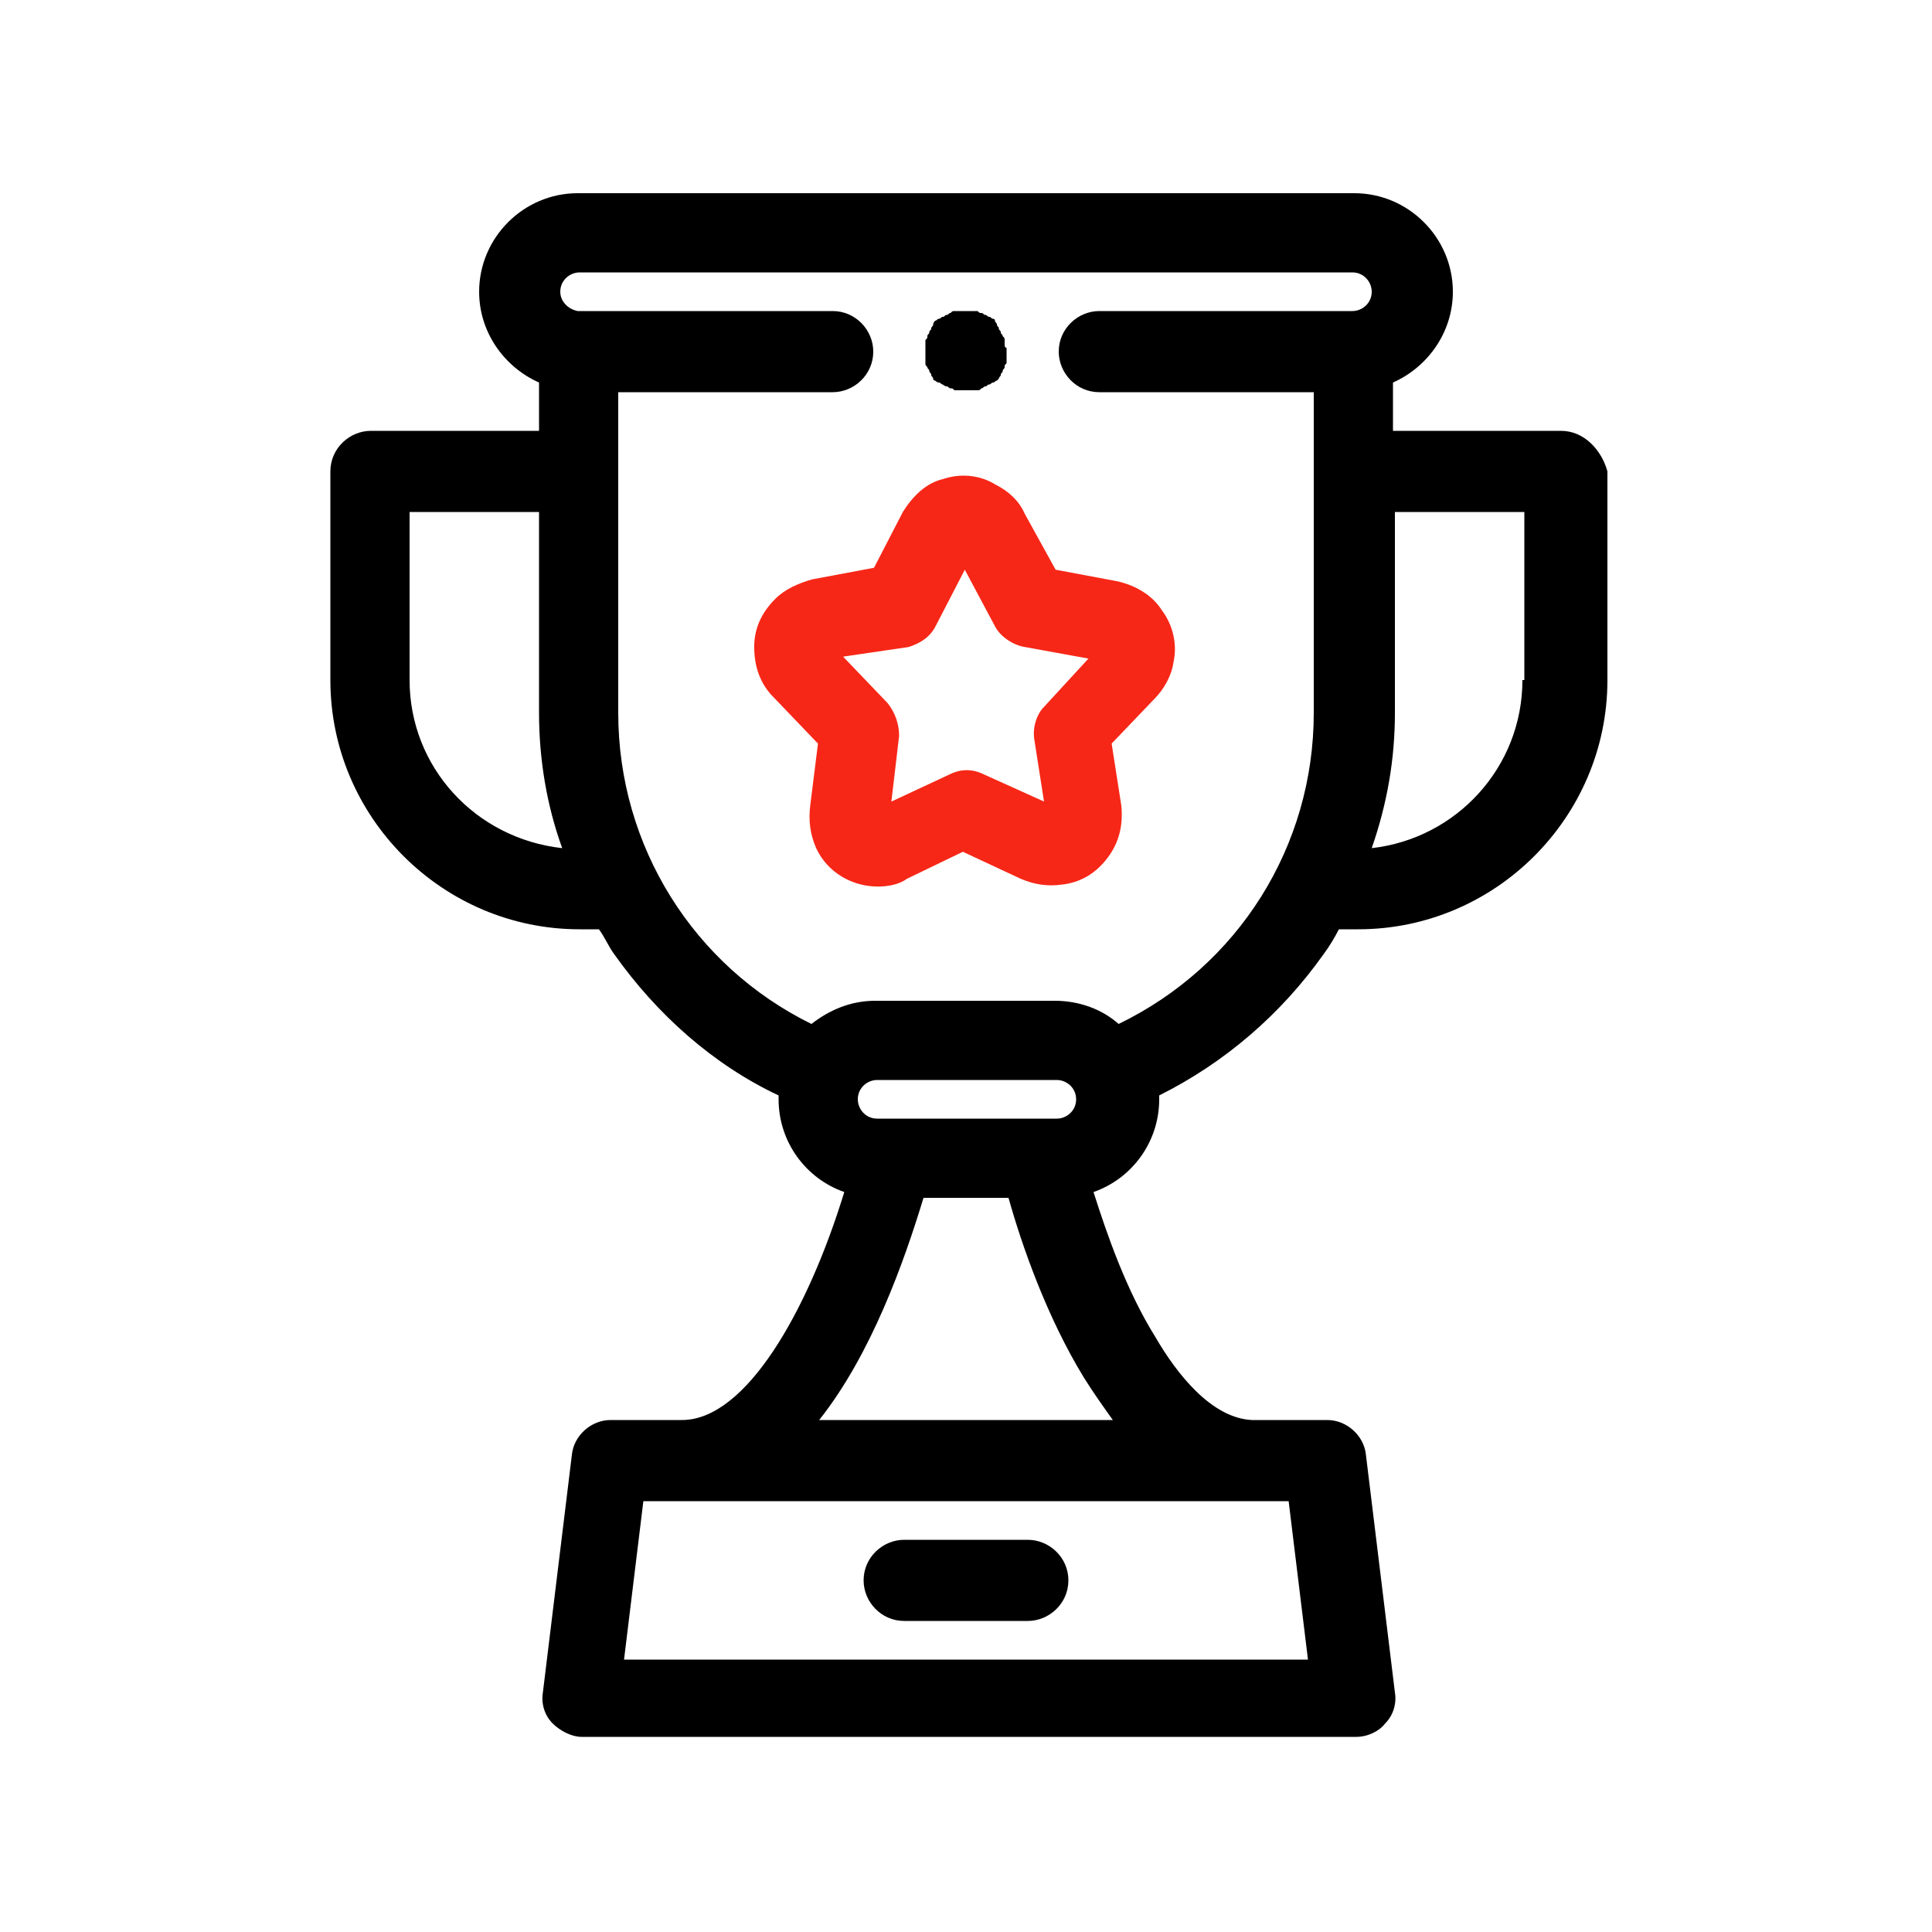
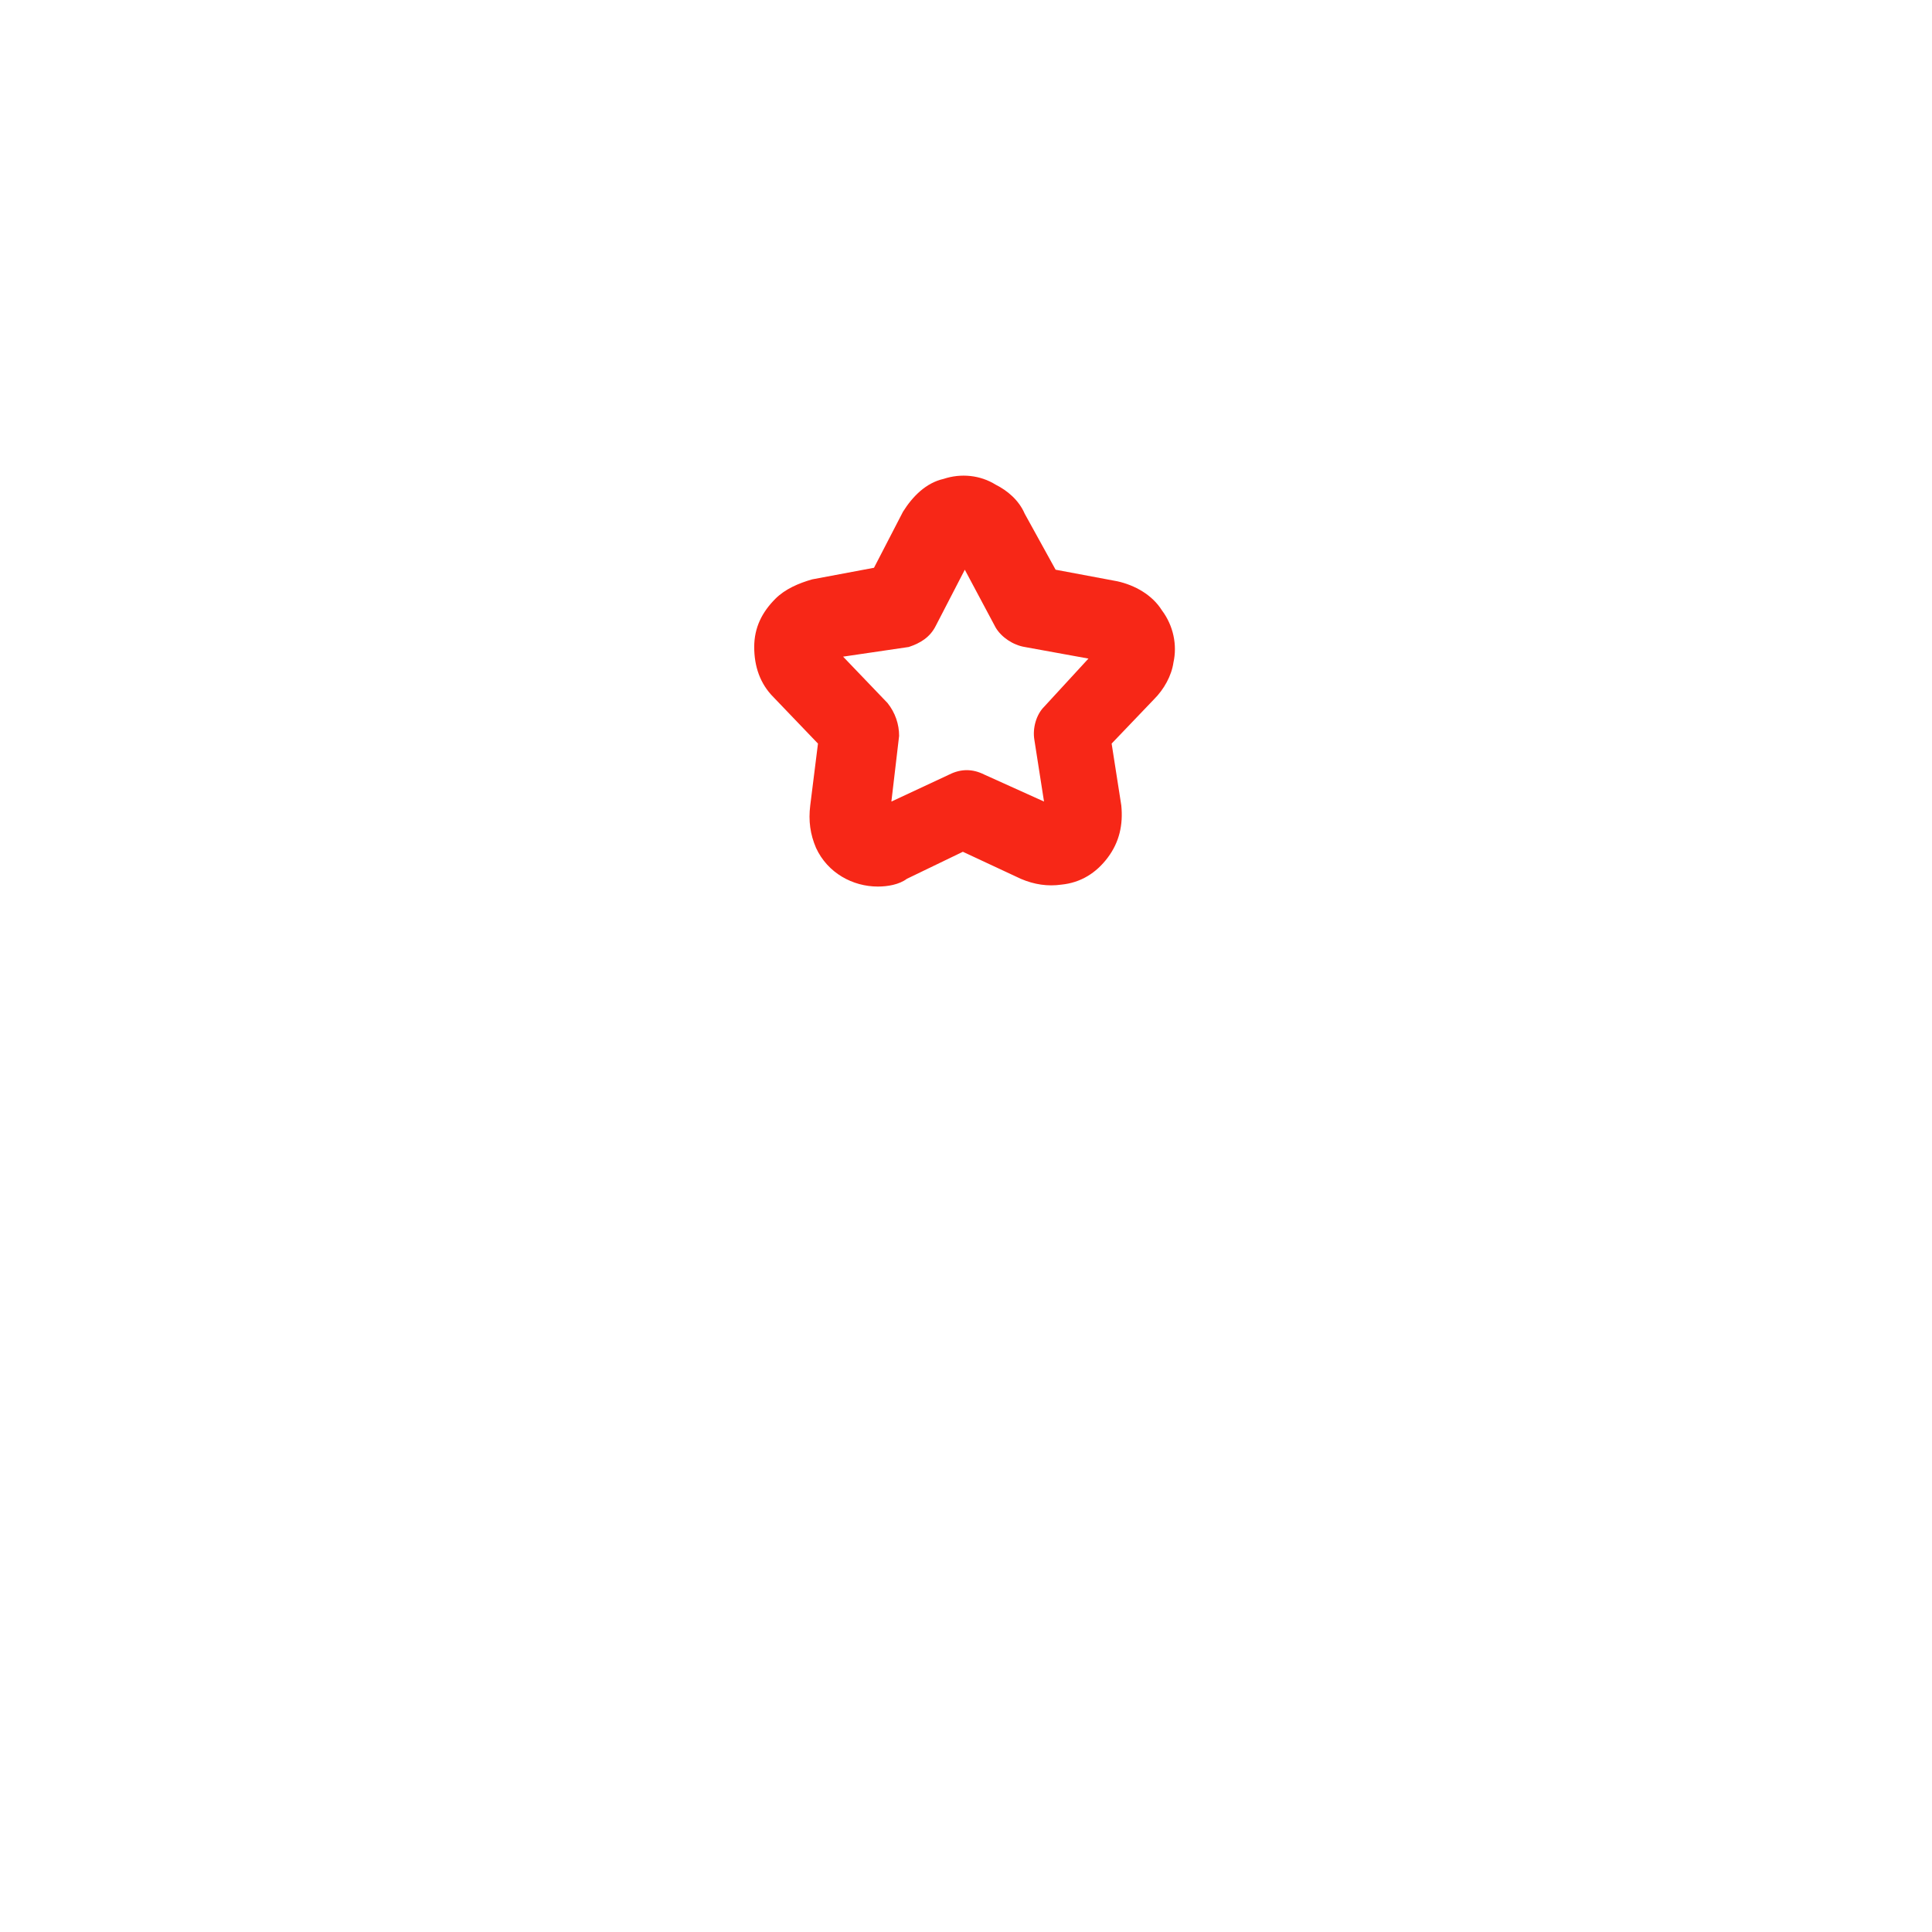
<svg xmlns="http://www.w3.org/2000/svg" version="1.1" id="圖層_1" x="0px" y="0px" viewBox="0 0 100 100" style="enable-background:new 0 0 100 100;" xml:space="preserve">
  <style type="text/css">
	.st0{fill:#F72717;}
</style>
  <g>
    <g id="g2850" transform="translate(264.738,401.288)">
      <g id="path2852">
        <path class="st0" d="M-219.3-355.4c-1.3,0-2.6-0.7-3.2-2c0,0,0,0,0,0c-0.3-0.7-0.4-1.4-0.3-2.2l0.4-3.2l-2.3-2.4c0,0,0,0,0,0     c-0.7-0.7-1-1.6-1-2.6c0-1,0.4-1.8,1.1-2.5c0.5-0.5,1.2-0.8,1.9-1l3.2-0.6l1.5-2.9c0,0,0,0,0,0c0.5-0.8,1.2-1.5,2.1-1.7     c0.9-0.3,1.9-0.2,2.7,0.3c0.6,0.3,1.2,0.8,1.5,1.5l1.6,2.9l3.2,0.6c0.9,0.2,1.8,0.7,2.3,1.5c0.6,0.8,0.8,1.8,0.6,2.7     c-0.1,0.7-0.5,1.4-1,1.9l-2.2,2.3l0.5,3.2c0.1,1-0.1,1.9-0.7,2.7c-0.6,0.8-1.4,1.3-2.4,1.4c-0.7,0.1-1.4,0-2.1-0.3l-3-1.4     l-2.9,1.4c0,0,0,0,0,0C-218.2-355.5-218.8-355.4-219.3-355.4z M-210.7-358.9C-210.7-358.9-210.7-358.9-210.7-358.9L-210.7-358.9z      M-221.1-367.3l2.3,2.4c0.4,0.5,0.6,1.1,0.6,1.7l-0.4,3.4l3-1.4c0.6-0.3,1.2-0.3,1.8,0l3.1,1.4l-0.5-3.2     c-0.1-0.6,0.1-1.3,0.5-1.7l2.3-2.5l-3.3-0.6c-0.6-0.1-1.2-0.5-1.5-1l-1.6-3l-1.5,2.9c-0.3,0.6-0.8,0.9-1.4,1.1L-221.1-367.3z      M-222-367.1C-222-367.1-222-367.1-222-367.1C-222-367.1-222-367.1-222-367.1z M-207.5-367.1     C-207.5-367.1-207.5-367.1-207.5-367.1C-207.5-367.1-207.5-367.1-207.5-367.1z" />
      </g>
    </g>
    <g>
-       <path d="M53.2,79.7h-6.4c-1.1,0-2.1,0.9-2.1,2.1c0,1.1,0.9,2.1,2.1,2.1h6.4c1.1,0,2.1-0.9,2.1-2.1C55.3,80.6,54.3,79.7,53.2,79.7z    " />
-       <path d="M80.8,22.3h-8.7v-2.5c1.8-0.8,3.1-2.6,3.1-4.7c0-2.8-2.3-5.1-5.1-5.1H29.9c-2.8,0-5.1,2.3-5.1,5.1c0,2.1,1.3,3.9,3.1,4.7    v2.5h-8.7c-1.1,0-2.1,0.9-2.1,2.1v10.8c0,7.1,5.8,12.9,12.9,12.9h1c0.3,0.4,0.5,0.9,0.8,1.3c2.2,3.1,5.1,5.7,8.5,7.3    c0,0.1,0,0.2,0,0.2c0,2.2,1.4,4.1,3.4,4.8c-1.9,6.2-5.1,11.8-8.4,11.8c0,0,0,0,0,0h-3.7c-1,0-1.9,0.8-2,1.8l-1.5,12.3    c-0.1,0.6,0.1,1.2,0.5,1.6c0.4,0.4,1,0.7,1.5,0.7h40.1c0.6,0,1.2-0.3,1.5-0.7c0.4-0.4,0.6-1,0.5-1.6l-1.5-12.3c-0.1-1-1-1.8-2-1.8    h-3.9c-2.1-0.1-3.9-2.4-5-4.3c-1.5-2.4-2.5-5.3-3.2-7.5c2-0.7,3.4-2.6,3.4-4.8c0-0.1,0-0.2,0-0.2c3.4-1.7,6.3-4.2,8.5-7.3    c0.3-0.4,0.6-0.9,0.8-1.3h1c7.1,0,12.9-5.8,12.9-12.9V24.4C82.9,23.3,82,22.3,80.8,22.3z M21.2,35.2v-8.7h6.7v10.4    c0,2.4,0.4,4.8,1.2,7C24.6,43.4,21.2,39.7,21.2,35.2z M55.7,56.9c0,0.6-0.5,1-1,1h-9.3c-0.6,0-1-0.5-1-1c0-0.6,0.5-1,1-1h9.3    C55.2,55.9,55.7,56.3,55.7,56.9z M32.3,85.9l1-8.2h31.2c0.1,0,0.2,0,0.3,0c0,0,0.1,0,0.1,0h1.8l1,8.2H32.3z M42.4,73.5    c2.7-3.4,4.4-8.2,5.4-11.5h4.4c0.7,2.5,2,6.2,3.9,9.3c0.5,0.8,1,1.5,1.5,2.2H42.4z M57.9,53c-0.9-0.8-2.1-1.2-3.3-1.2h-9.3    c-1.3,0-2.4,0.5-3.3,1.2c-6.1-3-10-9.2-10-16.1V20.3h11.1c1.1,0,2.1-0.9,2.1-2.1c0-1.1-0.9-2.1-2.1-2.1H30.2c-0.1,0-0.2,0-0.2,0    c0,0-0.1,0-0.1,0c-0.5-0.1-0.9-0.5-0.9-1c0-0.6,0.5-1,1-1H70c0.6,0,1,0.5,1,1c0,0.6-0.5,1-1,1H56.9c-1.1,0-2.1,0.9-2.1,2.1    c0,1.1,0.9,2.1,2.1,2.1H68v16.6C68,43.8,64.1,50,57.9,53z M78.8,35.2c0,4.5-3.4,8.2-7.8,8.7c0.8-2.3,1.2-4.6,1.2-7V26.5h6.7V35.2z    " />
-       <path d="M52,17.8c0-0.1,0-0.1,0-0.2c0-0.1,0-0.1-0.1-0.2c0-0.1-0.1-0.1-0.1-0.2c0-0.1-0.1-0.1-0.1-0.2c0-0.1-0.1-0.1-0.1-0.2    c0-0.1-0.1-0.1-0.1-0.2s-0.1-0.1-0.1-0.1c-0.1,0-0.1-0.1-0.2-0.1c-0.1,0-0.1-0.1-0.2-0.1c-0.1,0-0.1-0.1-0.2-0.1    c-0.1,0-0.1,0-0.2-0.1c-0.1,0-0.1,0-0.2,0c-0.1,0-0.1,0-0.2,0c-0.1,0-0.3,0-0.4,0c-0.1,0-0.1,0-0.2,0c-0.1,0-0.1,0-0.2,0    c-0.1,0-0.1,0-0.2,0.1c-0.1,0-0.1,0.1-0.2,0.1c-0.1,0-0.1,0.1-0.2,0.1c-0.1,0-0.1,0.1-0.2,0.1c-0.1,0-0.1,0.1-0.2,0.1    c0,0-0.1,0.1-0.1,0.2c0,0.1-0.1,0.1-0.1,0.2c0,0.1-0.1,0.1-0.1,0.2c0,0.1-0.1,0.1-0.1,0.2c0,0.1,0,0.1-0.1,0.2c0,0.1,0,0.1,0,0.2    c0,0.1,0,0.1,0,0.2c0,0.1,0,0.1,0,0.2s0,0.1,0,0.2c0,0.1,0,0.1,0,0.2c0,0.1,0,0.1,0,0.2c0,0.1,0,0.1,0.1,0.2    c0,0.1,0.1,0.1,0.1,0.2c0,0.1,0.1,0.1,0.1,0.2c0,0.1,0.1,0.1,0.1,0.2c0,0.1,0.1,0.1,0.1,0.1c0,0,0.1,0.1,0.2,0.1    c0.1,0,0.1,0.1,0.2,0.1C48.9,20,49,20,49,20c0.1,0,0.1,0.1,0.2,0.1c0.1,0,0.1,0,0.2,0.1c0.1,0,0.1,0,0.2,0c0.1,0,0.1,0,0.2,0    c0.1,0,0.1,0,0.2,0c0.1,0,0.1,0,0.2,0c0.1,0,0.1,0,0.2,0c0.1,0,0.1,0,0.2,0c0.1,0,0.1,0,0.2-0.1c0.1,0,0.1-0.1,0.2-0.1    c0.1,0,0.1-0.1,0.2-0.1c0.1,0,0.1-0.1,0.2-0.1c0.1,0,0.1-0.1,0.2-0.1c0,0,0.1-0.1,0.1-0.1c0-0.1,0.1-0.1,0.1-0.2    c0-0.1,0.1-0.1,0.1-0.2c0-0.1,0.1-0.1,0.1-0.2c0-0.1,0-0.1,0.1-0.2c0-0.1,0-0.1,0-0.2c0-0.1,0-0.1,0-0.2c0-0.1,0-0.1,0-0.2    s0-0.1,0-0.2C52,18,52,17.9,52,17.8z" />
-     </g>
+       </g>
  </g>
</svg>